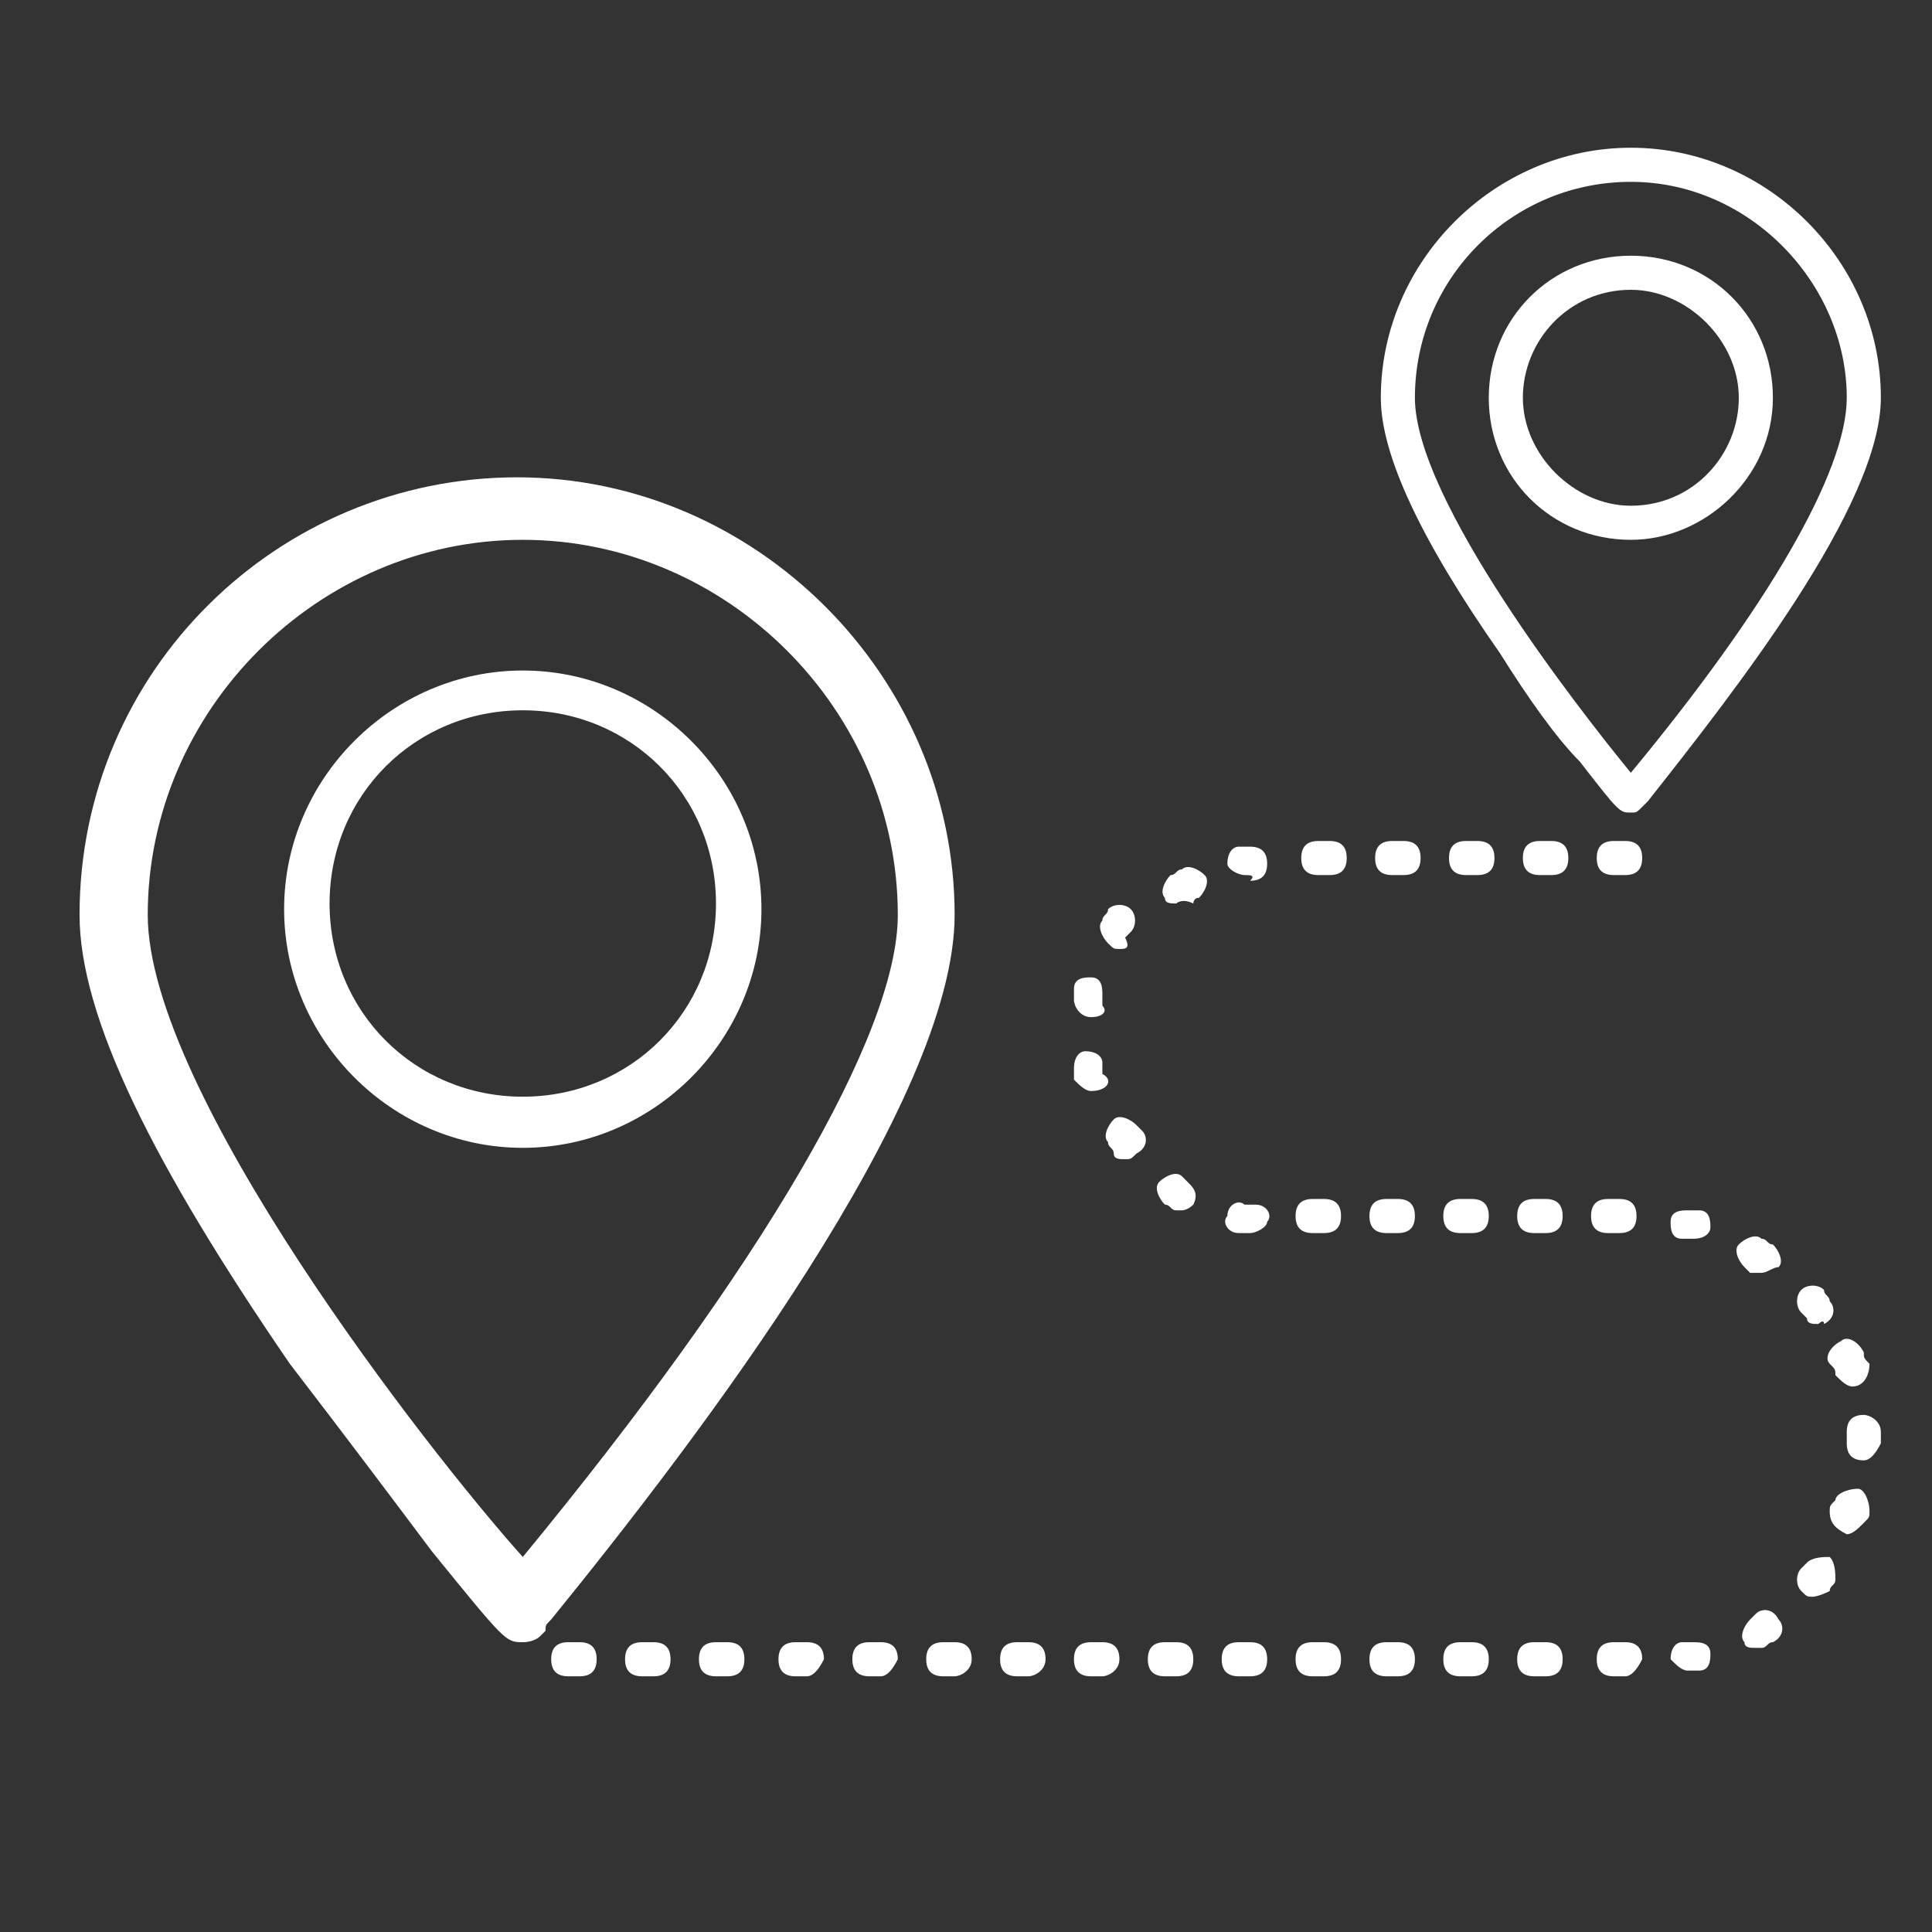
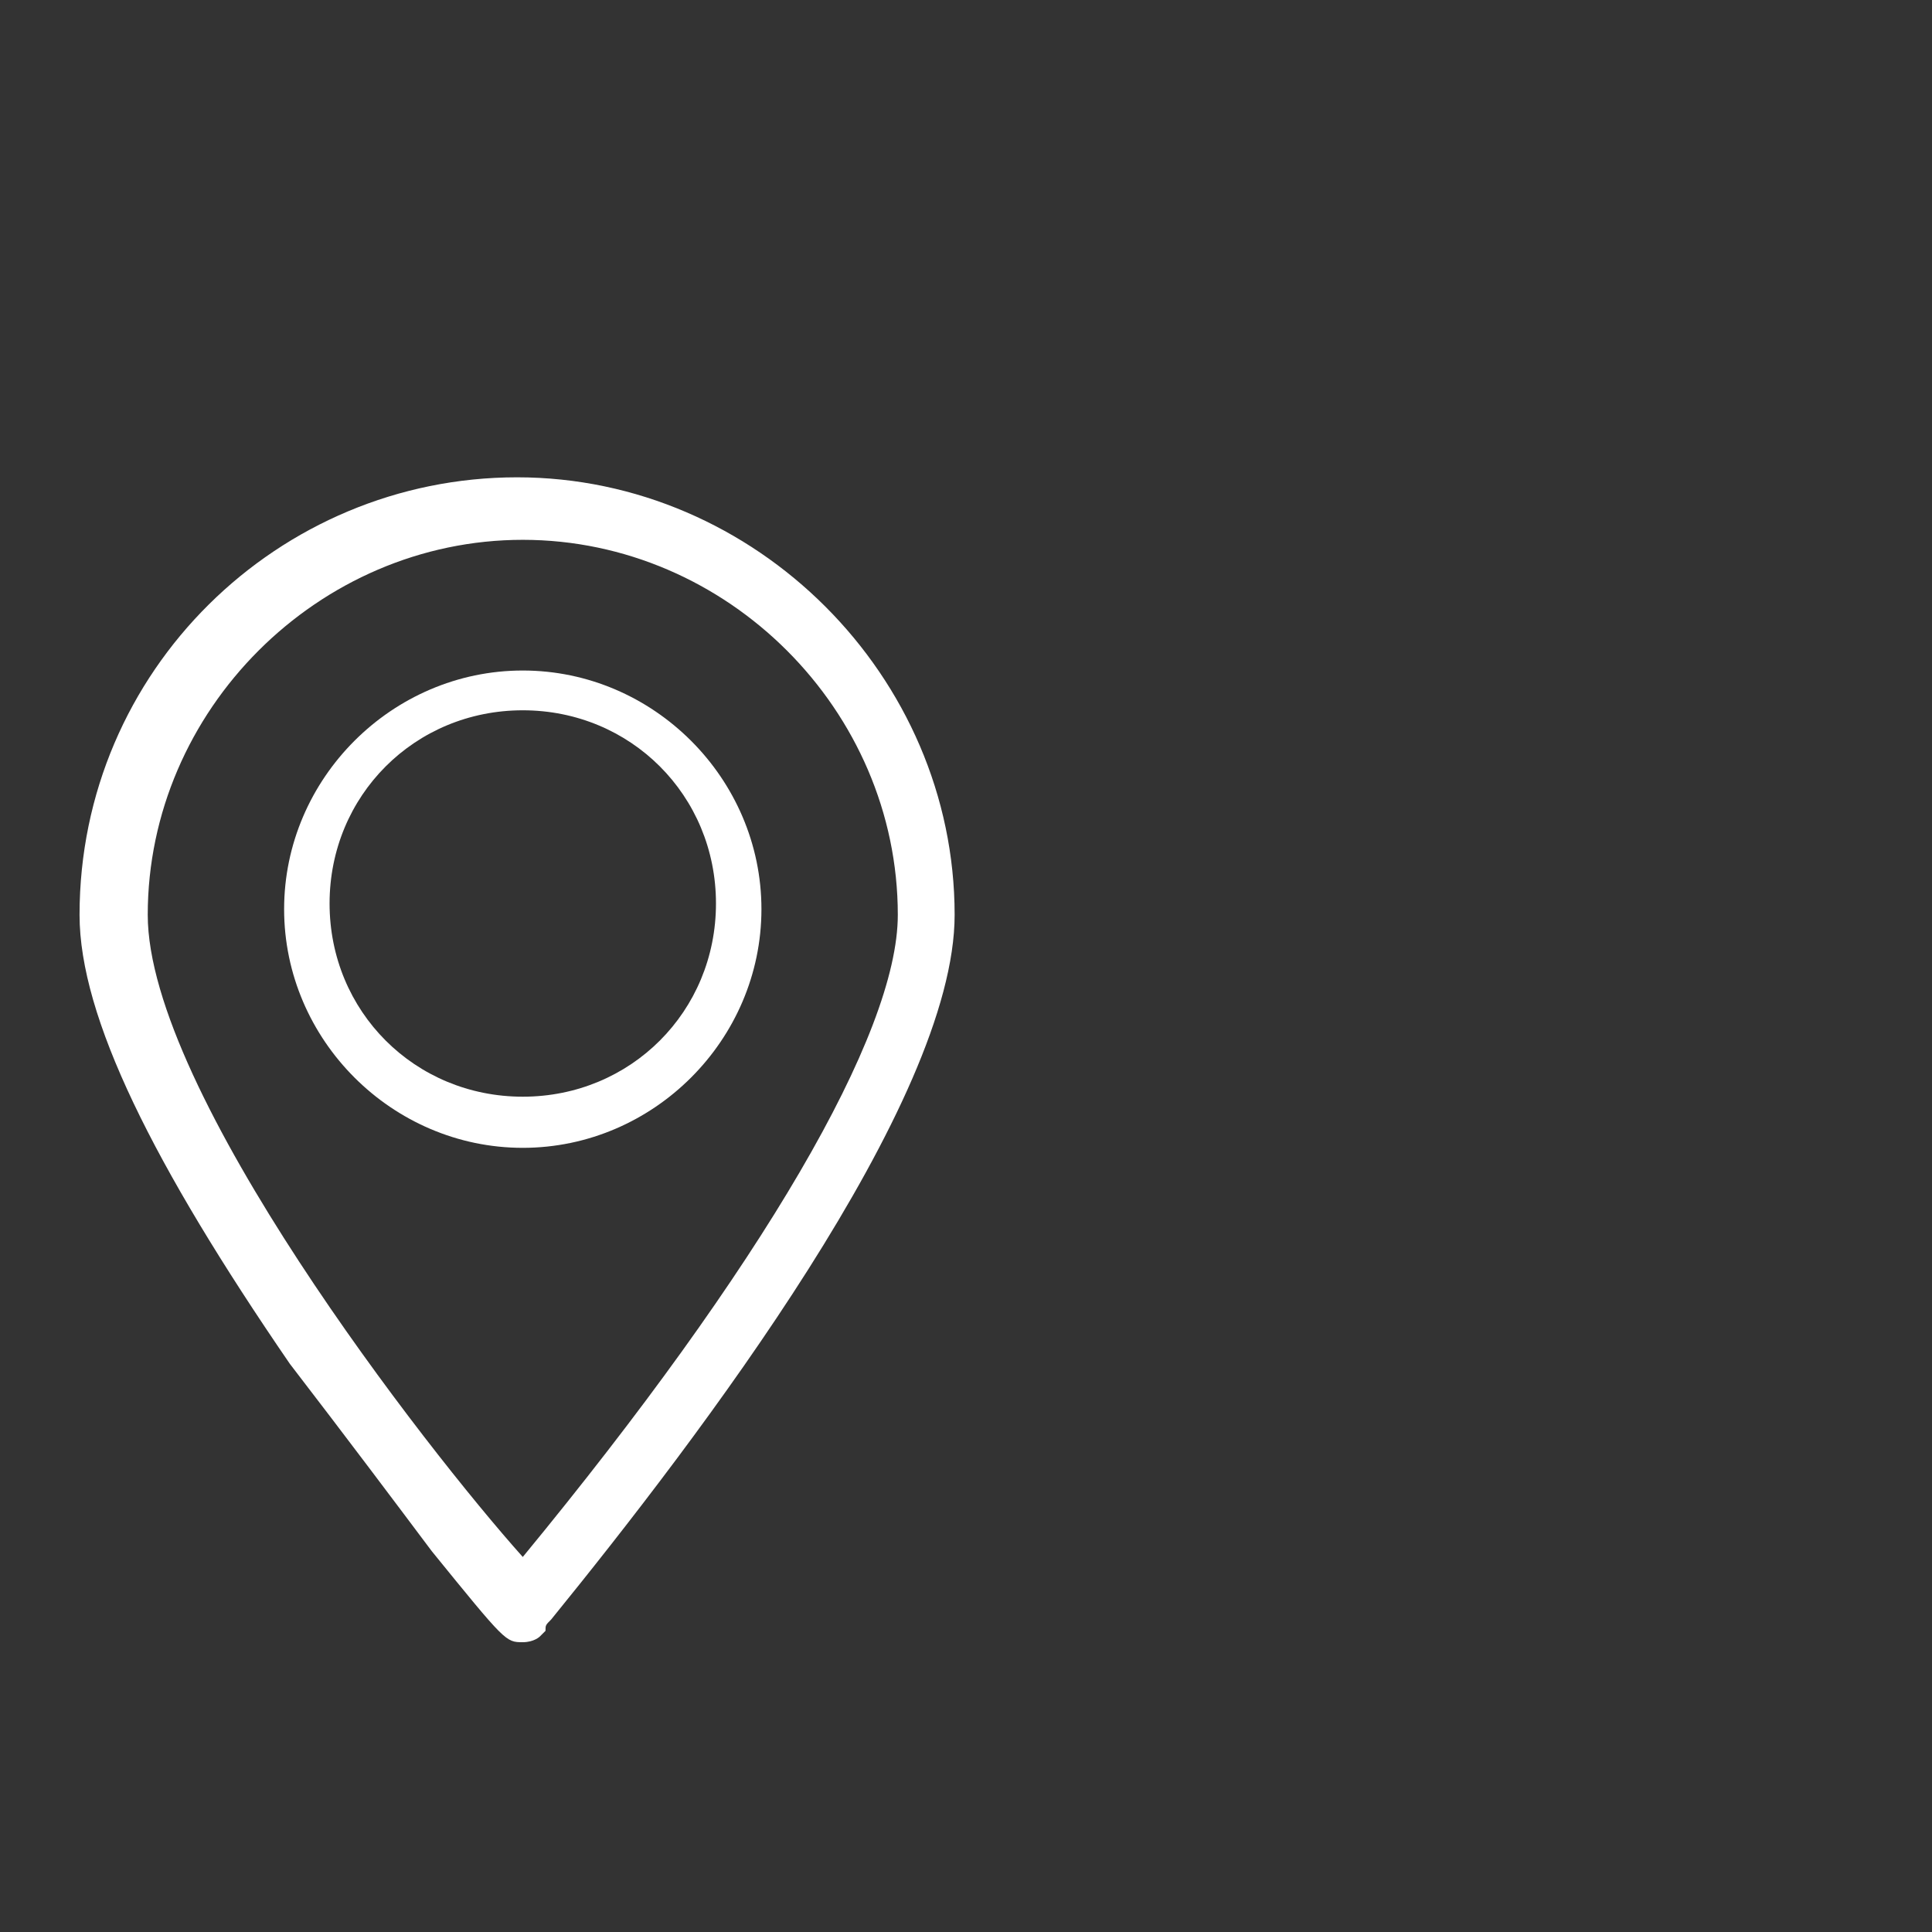
<svg xmlns="http://www.w3.org/2000/svg" version="1.1" id="Layer_1" x="0px" y="0px" viewBox="0 0 34 34" enable-background="new 0 0 34 34" xml:space="preserve">
  <rect x="0" y="0" width="34" height="34" fill="#333333" stroke="none" />
  <path fill="#FFFFFF" d="M9.2,20.2C6.9,20.2,5,18.3,5,16s1.9-4.2,4.2-4.2s4.2,1.9,4.2,4.2S11.5,20.2,9.2,20.2z M9.2,12.5  c-1.9,0-3.4,1.5-3.4,3.4s1.5,3.4,3.4,3.4c1.9,0,3.4-1.5,3.4-3.4S11.1,12.5,9.2,12.5z" />
  <path fill="#FFFFFF" d="M9.2,28.9c-0.3,0-0.3,0-1.6-1.6c-0.6-0.8-1.5-2-2.5-3.3c-2.4-3.5-3.7-6.1-3.7-7.9c0-4.3,3.5-7.7,7.7-7.7  s7.7,3.5,7.7,7.7c0,3.3-4.5,9.2-7.1,12.4c-0.1,0.1-0.1,0.1-0.1,0.2c0,0,0,0-0.1,0.1C9.5,28.8,9.4,28.9,9.2,28.9z M9.2,28.3L9.2,28.3  L9.2,28.3z M9.2,9.5c-3.6,0-6.6,3-6.6,6.6c0,3.1,4.9,9.4,6.6,11.3c4.2-5.1,6.6-9.2,6.6-11.3C15.8,12.5,12.8,9.5,9.2,9.5z" />
  <g>
-     <path fill="#FFFFFF" d="M28.7,9.5c-1.4,0-2.5-1.1-2.5-2.5s1.1-2.5,2.5-2.5c1.4,0,2.5,1.1,2.5,2.5S30,9.5,28.7,9.5z M28.7,5.1   c-1.1,0-1.9,0.9-1.9,1.9s0.9,1.9,1.9,1.9c1.1,0,1.9-0.9,1.9-1.9S29.7,5.1,28.7,5.1z" />
-     <path fill="#FFFFFF" d="M28.7,14.3c-0.2,0-0.2,0-0.9-0.9c-0.4-0.4-0.9-1.1-1.4-1.9c-1.4-2-2.1-3.5-2.1-4.5c0-2.4,2-4.4,4.4-4.4   s4.4,2,4.4,4.4c0,1.9-2.6,5.2-4.1,7.1c0,0-0.1,0.1-0.1,0.1c0,0,0,0,0,0C28.8,14.3,28.8,14.3,28.7,14.3z M28.7,14.1L28.7,14.1   L28.7,14.1z M28.7,3.2c-2.1,0-3.8,1.7-3.8,3.8c0,1.8,2.9,5.5,3.8,6.6c2.4-2.9,3.8-5.3,3.8-6.6C32.5,5,30.8,3.2,28.7,3.2z" />
-   </g>
-   <path fill="#FFFFFF" d="M28.6,29.5h-0.2c-0.2,0-0.3-0.1-0.3-0.3c0-0.2,0.1-0.3,0.3-0.3h0.2c0.2,0,0.3,0.1,0.3,0.3  C28.8,29.4,28.7,29.5,28.6,29.5z M27.2,29.5h-0.2c-0.2,0-0.3-0.1-0.3-0.3c0-0.2,0.1-0.3,0.3-0.3h0.2c0.2,0,0.3,0.1,0.3,0.3  C27.5,29.4,27.4,29.5,27.2,29.5z M25.9,29.5h-0.2c-0.2,0-0.3-0.1-0.3-0.3c0-0.2,0.1-0.3,0.3-0.3h0.2c0.2,0,0.3,0.1,0.3,0.3  C26.2,29.4,26.1,29.5,25.9,29.5z M24.6,29.5h-0.2c-0.2,0-0.3-0.1-0.3-0.3c0-0.2,0.1-0.3,0.3-0.3h0.2c0.2,0,0.3,0.1,0.3,0.3  C24.9,29.4,24.8,29.5,24.6,29.5z M23.3,29.5h-0.2c-0.2,0-0.3-0.1-0.3-0.3c0-0.2,0.1-0.3,0.3-0.3h0.2c0.2,0,0.3,0.1,0.3,0.3  C23.6,29.4,23.5,29.5,23.3,29.5z M22,29.5h-0.2c-0.2,0-0.3-0.1-0.3-0.3c0-0.2,0.1-0.3,0.3-0.3H22c0.2,0,0.3,0.1,0.3,0.3  C22.3,29.4,22.2,29.5,22,29.5z M20.7,29.5h-0.2c-0.2,0-0.3-0.1-0.3-0.3c0-0.2,0.1-0.3,0.3-0.3h0.2c0.2,0,0.3,0.1,0.3,0.3  C21,29.4,20.9,29.5,20.7,29.5z M19.4,29.5h-0.2c-0.2,0-0.3-0.1-0.3-0.3c0-0.2,0.1-0.3,0.3-0.3h0.2c0.2,0,0.3,0.1,0.3,0.3  C19.7,29.4,19.5,29.5,19.4,29.5z M18.1,29.5h-0.2c-0.2,0-0.3-0.1-0.3-0.3c0-0.2,0.1-0.3,0.3-0.3h0.2c0.2,0,0.3,0.1,0.3,0.3  C18.4,29.4,18.2,29.5,18.1,29.5z M16.8,29.5h-0.2c-0.2,0-0.3-0.1-0.3-0.3c0-0.2,0.1-0.3,0.3-0.3h0.2c0.2,0,0.3,0.1,0.3,0.3  C17.1,29.4,16.9,29.5,16.8,29.5z M15.5,29.5h-0.2c-0.2,0-0.3-0.1-0.3-0.3c0-0.2,0.1-0.3,0.3-0.3h0.2c0.2,0,0.3,0.1,0.3,0.3  C15.7,29.4,15.6,29.5,15.5,29.5z M14.2,29.5H14c-0.2,0-0.3-0.1-0.3-0.3c0-0.2,0.1-0.3,0.3-0.3h0.2c0.2,0,0.3,0.1,0.3,0.3  C14.4,29.4,14.3,29.5,14.2,29.5z M12.8,29.5h-0.2c-0.2,0-0.3-0.1-0.3-0.3c0-0.2,0.1-0.3,0.3-0.3h0.2c0.2,0,0.3,0.1,0.3,0.3  C13.1,29.4,13,29.5,12.8,29.5z M11.5,29.5h-0.2c-0.2,0-0.3-0.1-0.3-0.3c0-0.2,0.1-0.3,0.3-0.3h0.2c0.2,0,0.3,0.1,0.3,0.3  C11.8,29.4,11.7,29.5,11.5,29.5z M10.2,29.5H10c-0.2,0-0.3-0.1-0.3-0.3c0-0.2,0.1-0.3,0.3-0.3h0.2c0.2,0,0.3,0.1,0.3,0.3  C10.5,29.4,10.4,29.5,10.2,29.5z M29.7,29.4c-0.1,0-0.2-0.1-0.3-0.2c0-0.2,0.1-0.3,0.2-0.3c0.1,0,0.1,0,0.2,0c0.1,0,0.3,0,0.3,0.2  c0,0.1,0,0.3-0.2,0.3C29.9,29.4,29.8,29.4,29.7,29.4C29.7,29.4,29.7,29.4,29.7,29.4z M30.9,29c-0.1,0-0.2,0-0.2-0.1  c-0.1-0.1,0-0.3,0.1-0.4c0,0,0.1-0.1,0.1-0.1c0.1-0.1,0.3-0.1,0.4,0.1c0.1,0.1,0.1,0.3-0.1,0.4c-0.1,0-0.1,0.1-0.2,0.1  C31,29,30.9,29,30.9,29z M31.9,28.1c-0.1,0-0.1,0-0.2-0.1c-0.1-0.1-0.1-0.3,0-0.4c0,0,0.1-0.1,0.1-0.1c0.1-0.1,0.3-0.1,0.4-0.1  c0.1,0.1,0.1,0.3,0.1,0.4c0,0.1-0.1,0.1-0.1,0.2C32,28.1,31.9,28.1,31.9,28.1z M32.5,27C32.5,27,32.5,27,32.5,27  c-0.2-0.1-0.3-0.2-0.3-0.4c0-0.1,0-0.1,0.1-0.2c0-0.1,0.2-0.2,0.4-0.2c0.1,0,0.2,0.2,0.2,0.4c0,0.1,0,0.1-0.1,0.2  C32.7,26.9,32.6,27,32.5,27z M32.8,25.7C32.8,25.7,32.8,25.7,32.8,25.7c-0.2,0-0.3-0.1-0.3-0.3l0-0.1l0-0.1c0-0.2,0.1-0.3,0.3-0.3  c0.1,0,0.3,0.1,0.3,0.3l0,0.1l0,0.1C33,25.6,32.9,25.7,32.8,25.7z M32.6,24.4c-0.1,0-0.2-0.1-0.3-0.2c0-0.1,0-0.1-0.1-0.2  c-0.1-0.1,0-0.3,0.2-0.4c0.1-0.1,0.3,0,0.4,0.2c0,0.1,0,0.1,0.1,0.2C32.9,24.2,32.8,24.4,32.6,24.4C32.6,24.4,32.6,24.4,32.6,24.4z   M32,23.3c-0.1,0-0.2,0-0.2-0.1c0,0-0.1-0.1-0.1-0.1c-0.1-0.1-0.1-0.3,0-0.4c0.1-0.1,0.3-0.1,0.4,0c0,0.1,0.1,0.1,0.1,0.2  c0.1,0.1,0.1,0.3-0.1,0.4C32.1,23.2,32,23.3,32,23.3z M31,22.4c-0.1,0-0.1,0-0.2,0c0,0-0.1-0.1-0.1-0.1c-0.1-0.1-0.2-0.3-0.1-0.4  c0.1-0.1,0.3-0.2,0.4-0.1c0.1,0,0.1,0.1,0.2,0.1c0.1,0.1,0.2,0.3,0.1,0.4C31.2,22.3,31.1,22.4,31,22.4z M29.8,21.8  C29.8,21.8,29.8,21.8,29.8,21.8c-0.1,0-0.2,0-0.2,0c-0.2,0-0.2-0.2-0.2-0.3c0-0.2,0.2-0.2,0.3-0.2c0.1,0,0.1,0,0.2,0  c0.2,0,0.2,0.2,0.2,0.3C30.1,21.7,30,21.8,29.8,21.8z M28.5,21.7L28.5,21.7h-0.2c-0.2,0-0.3-0.1-0.3-0.3c0-0.2,0.1-0.3,0.3-0.3l0,0  h0.2c0.2,0,0.3,0.1,0.3,0.3C28.8,21.6,28.7,21.7,28.5,21.7z M27.2,21.7L27.2,21.7H27c-0.2,0-0.3-0.1-0.3-0.3c0-0.2,0.1-0.3,0.3-0.3  l0,0h0.2c0.2,0,0.3,0.1,0.3,0.3C27.5,21.6,27.4,21.7,27.2,21.7z M25.9,21.7h-0.2c-0.2,0-0.3-0.1-0.3-0.3c0-0.2,0.1-0.3,0.3-0.3h0.2  c0.2,0,0.3,0.1,0.3,0.3C26.2,21.6,26.1,21.7,25.9,21.7z M24.6,21.7h-0.2c-0.2,0-0.3-0.1-0.3-0.3c0-0.2,0.1-0.3,0.3-0.3h0.2  c0.2,0,0.3,0.1,0.3,0.3C24.9,21.6,24.8,21.7,24.6,21.7z M23.3,21.7h-0.2c-0.2,0-0.3-0.1-0.3-0.3c0-0.2,0.1-0.3,0.3-0.3h0.2  c0.2,0,0.3,0.1,0.3,0.3C23.6,21.6,23.5,21.7,23.3,21.7z M22,21.7C22,21.7,22,21.7,22,21.7c-0.1,0-0.2,0-0.2,0  c-0.2,0-0.3-0.2-0.2-0.3c0-0.2,0.2-0.3,0.3-0.2c0.1,0,0.1,0,0.2,0c0.2,0,0.3,0.2,0.2,0.3C22.3,21.6,22.1,21.7,22,21.7z M20.8,21.3  c0,0-0.1,0-0.1,0c-0.1,0-0.1-0.1-0.2-0.1c-0.1-0.1-0.2-0.3-0.1-0.4s0.3-0.2,0.4-0.1c0,0,0.1,0.1,0.1,0.1c0.1,0.1,0.2,0.2,0.1,0.4  C21,21.2,20.9,21.3,20.8,21.3z M19.8,20.4c-0.1,0-0.2,0-0.2-0.1c0-0.1-0.1-0.1-0.1-0.2c-0.1-0.1,0-0.3,0.1-0.4  c0.1-0.1,0.3,0,0.4,0.1c0,0,0.1,0.1,0.1,0.1c0.1,0.1,0.1,0.3-0.1,0.4C19.9,20.4,19.9,20.4,19.8,20.4z M19.2,19.2  c-0.1,0-0.2-0.1-0.3-0.2c0-0.1,0-0.1,0-0.2c0-0.2,0.1-0.3,0.2-0.3c0.2,0,0.3,0.1,0.3,0.2c0,0.1,0,0.1,0,0.2  C19.6,19,19.5,19.2,19.2,19.2C19.3,19.2,19.3,19.2,19.2,19.2z M19.2,17.9C19.2,17.9,19.2,17.9,19.2,17.9c-0.2,0-0.3-0.2-0.3-0.3  c0-0.1,0-0.1,0-0.2c0-0.2,0.2-0.2,0.3-0.2c0.2,0,0.2,0.2,0.2,0.3c0,0.1,0,0.1,0,0.2C19.5,17.8,19.4,17.9,19.2,17.9z M19.7,16.7  c-0.1,0-0.1,0-0.2-0.1c-0.1-0.1-0.2-0.3-0.1-0.4c0-0.1,0.1-0.1,0.1-0.2c0.1-0.1,0.3-0.1,0.4,0c0.1,0.1,0.1,0.3,0,0.4  c0,0-0.1,0.1-0.1,0.1C19.9,16.7,19.8,16.7,19.7,16.7z M20.7,15.9c-0.1,0-0.2,0-0.2-0.1c-0.1-0.1,0-0.3,0.1-0.4  c0.1,0,0.1-0.1,0.2-0.1c0.1-0.1,0.3,0,0.4,0.1c0.1,0.1,0,0.3-0.1,0.4c-0.1,0-0.1,0.1-0.1,0.1C20.8,15.8,20.7,15.9,20.7,15.9z   M21.9,15.4c-0.1,0-0.3-0.1-0.3-0.2c0-0.2,0.1-0.3,0.2-0.3c0.1,0,0.1,0,0.2,0c0.2,0,0.3,0.1,0.3,0.3c0,0.2-0.1,0.3-0.3,0.3  C22.1,15.4,22,15.4,21.9,15.4C21.9,15.4,21.9,15.4,21.9,15.4z M28.6,15.4h-0.2c-0.2,0-0.3-0.1-0.3-0.3s0.1-0.3,0.3-0.3h0.2  c0.2,0,0.3,0.1,0.3,0.3S28.8,15.4,28.6,15.4z M27.3,15.4h-0.2c-0.2,0-0.3-0.1-0.3-0.3s0.1-0.3,0.3-0.3h0.2c0.2,0,0.3,0.1,0.3,0.3  S27.5,15.4,27.3,15.4z M26,15.4h-0.2c-0.2,0-0.3-0.1-0.3-0.3s0.1-0.3,0.3-0.3H26c0.2,0,0.3,0.1,0.3,0.3S26.2,15.4,26,15.4z   M24.7,15.4h-0.2c-0.2,0-0.3-0.1-0.3-0.3s0.1-0.3,0.3-0.3h0.2c0.2,0,0.3,0.1,0.3,0.3S24.9,15.4,24.7,15.4z M23.4,15.4h-0.2  c-0.2,0-0.3-0.1-0.3-0.3s0.1-0.3,0.3-0.3h0.2c0.2,0,0.3,0.1,0.3,0.3S23.6,15.4,23.4,15.4z" />
+     </g>
</svg>